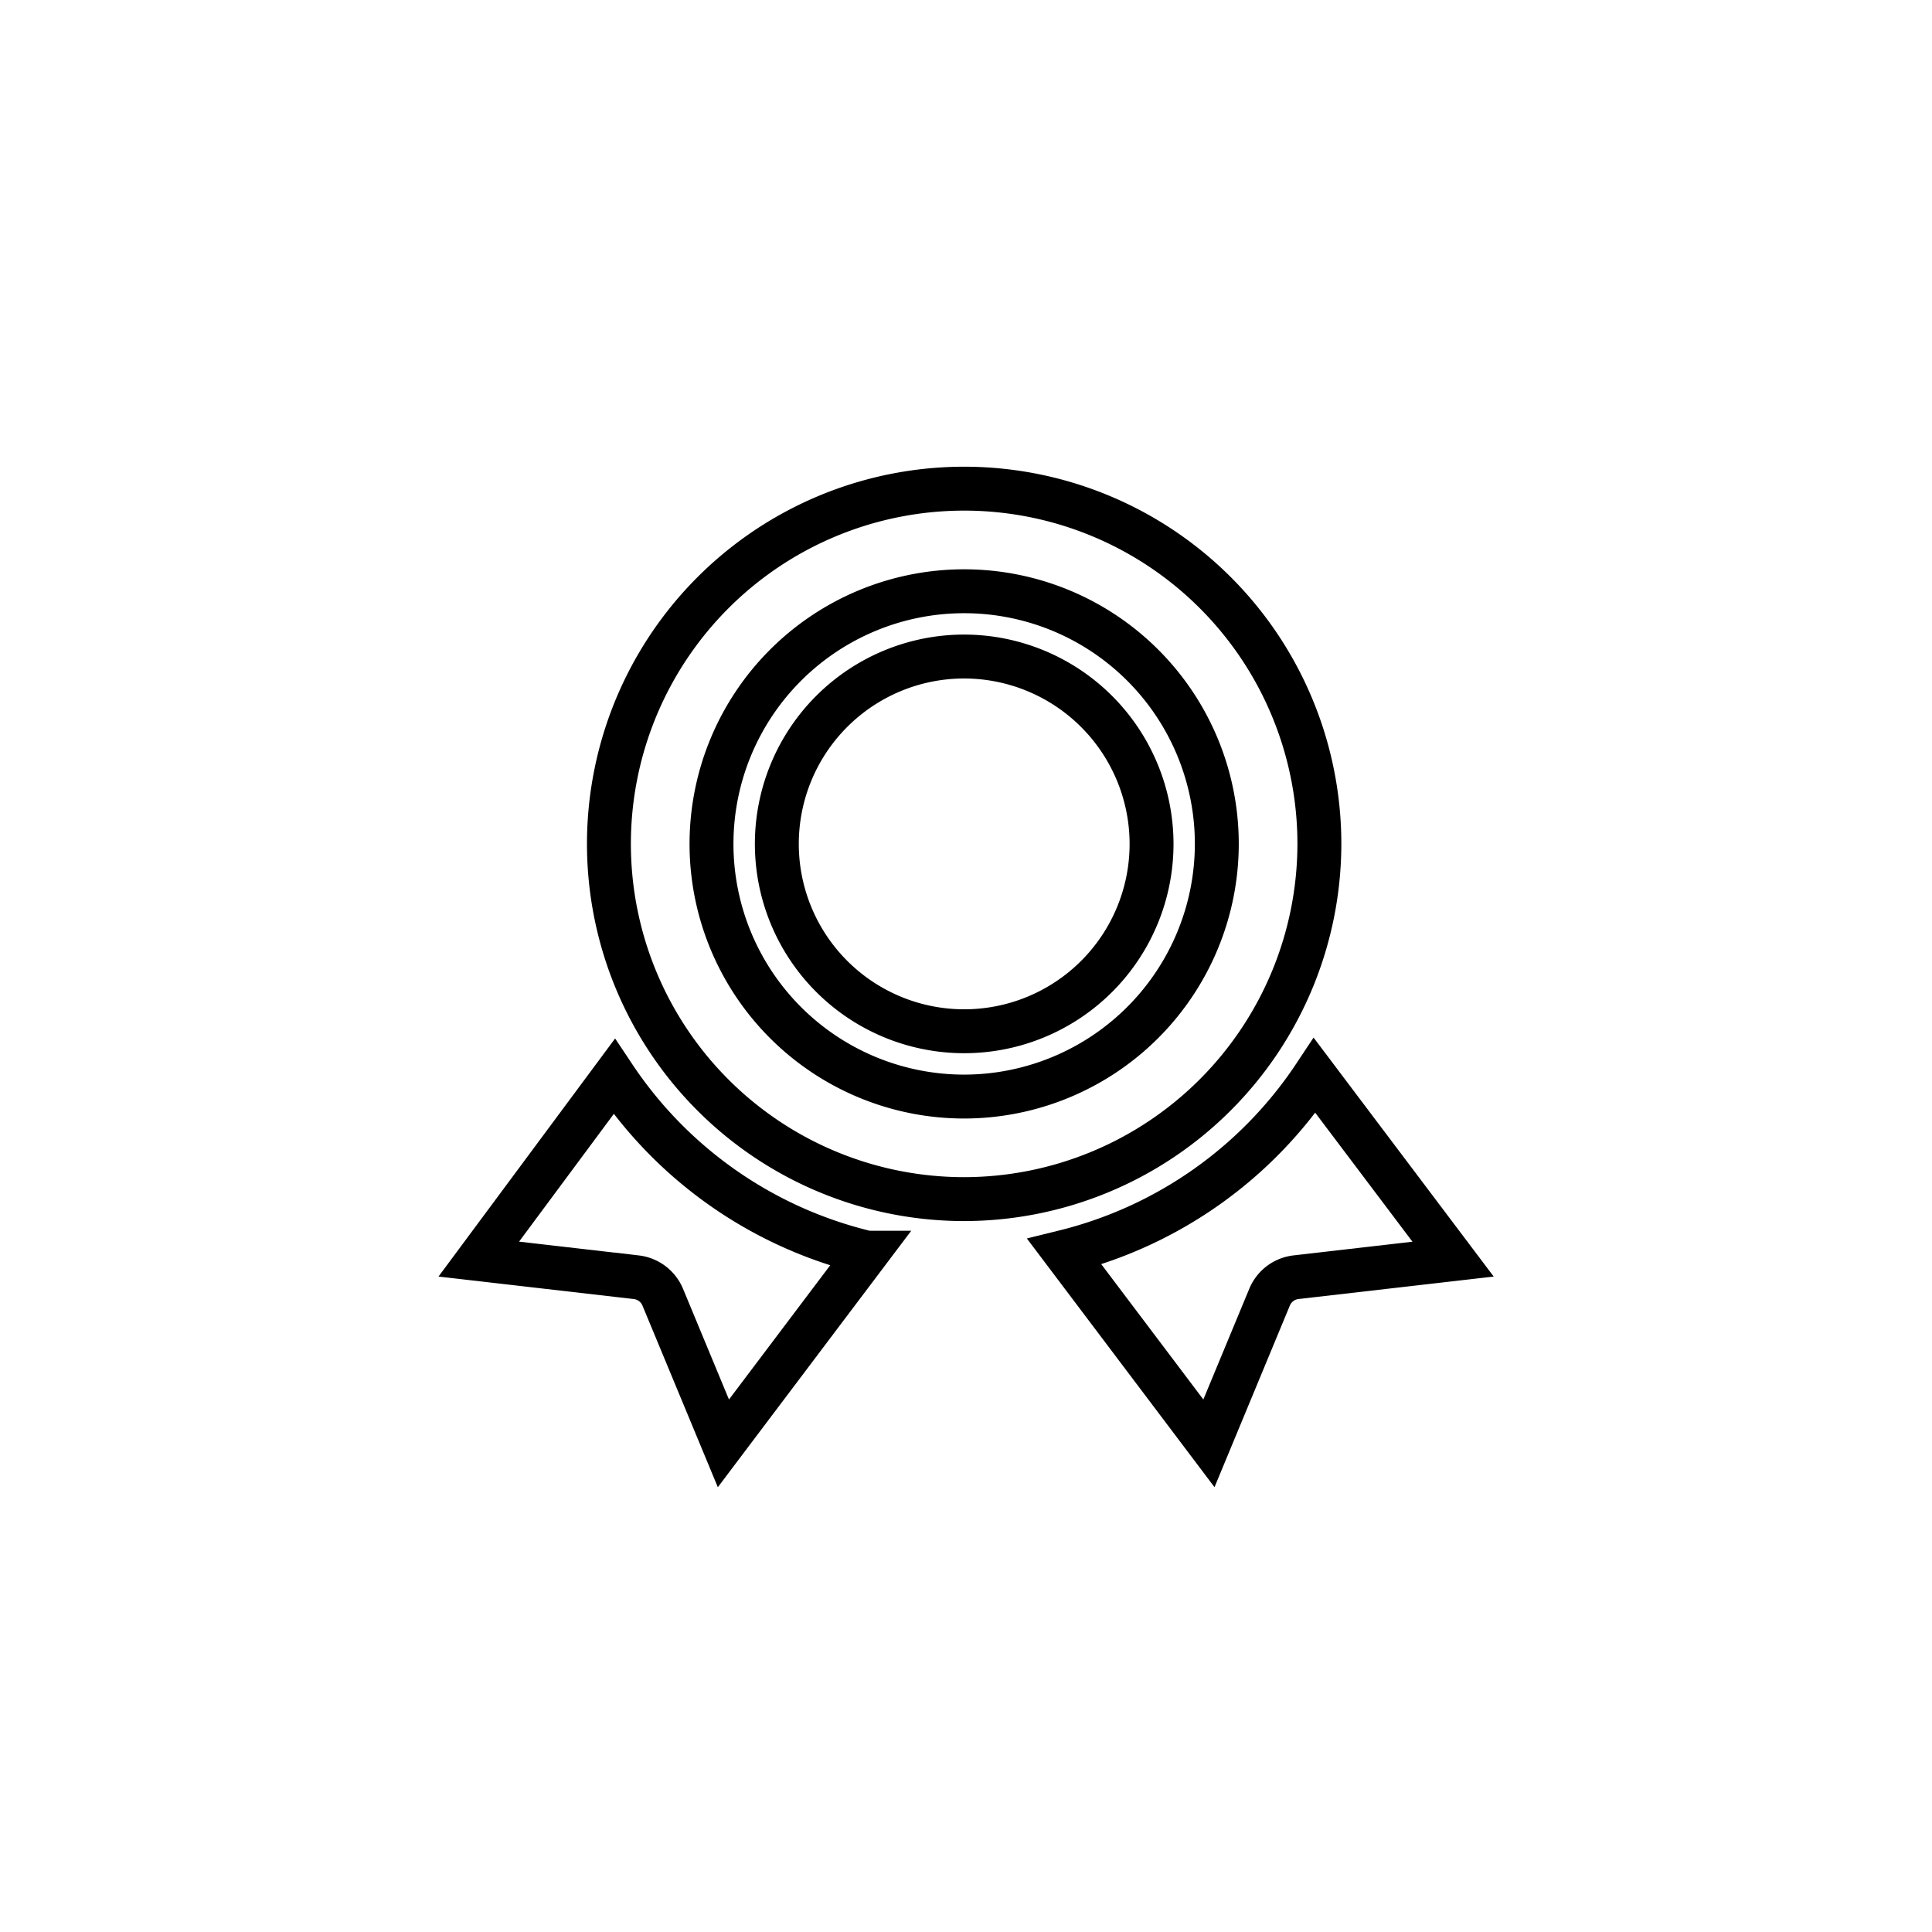
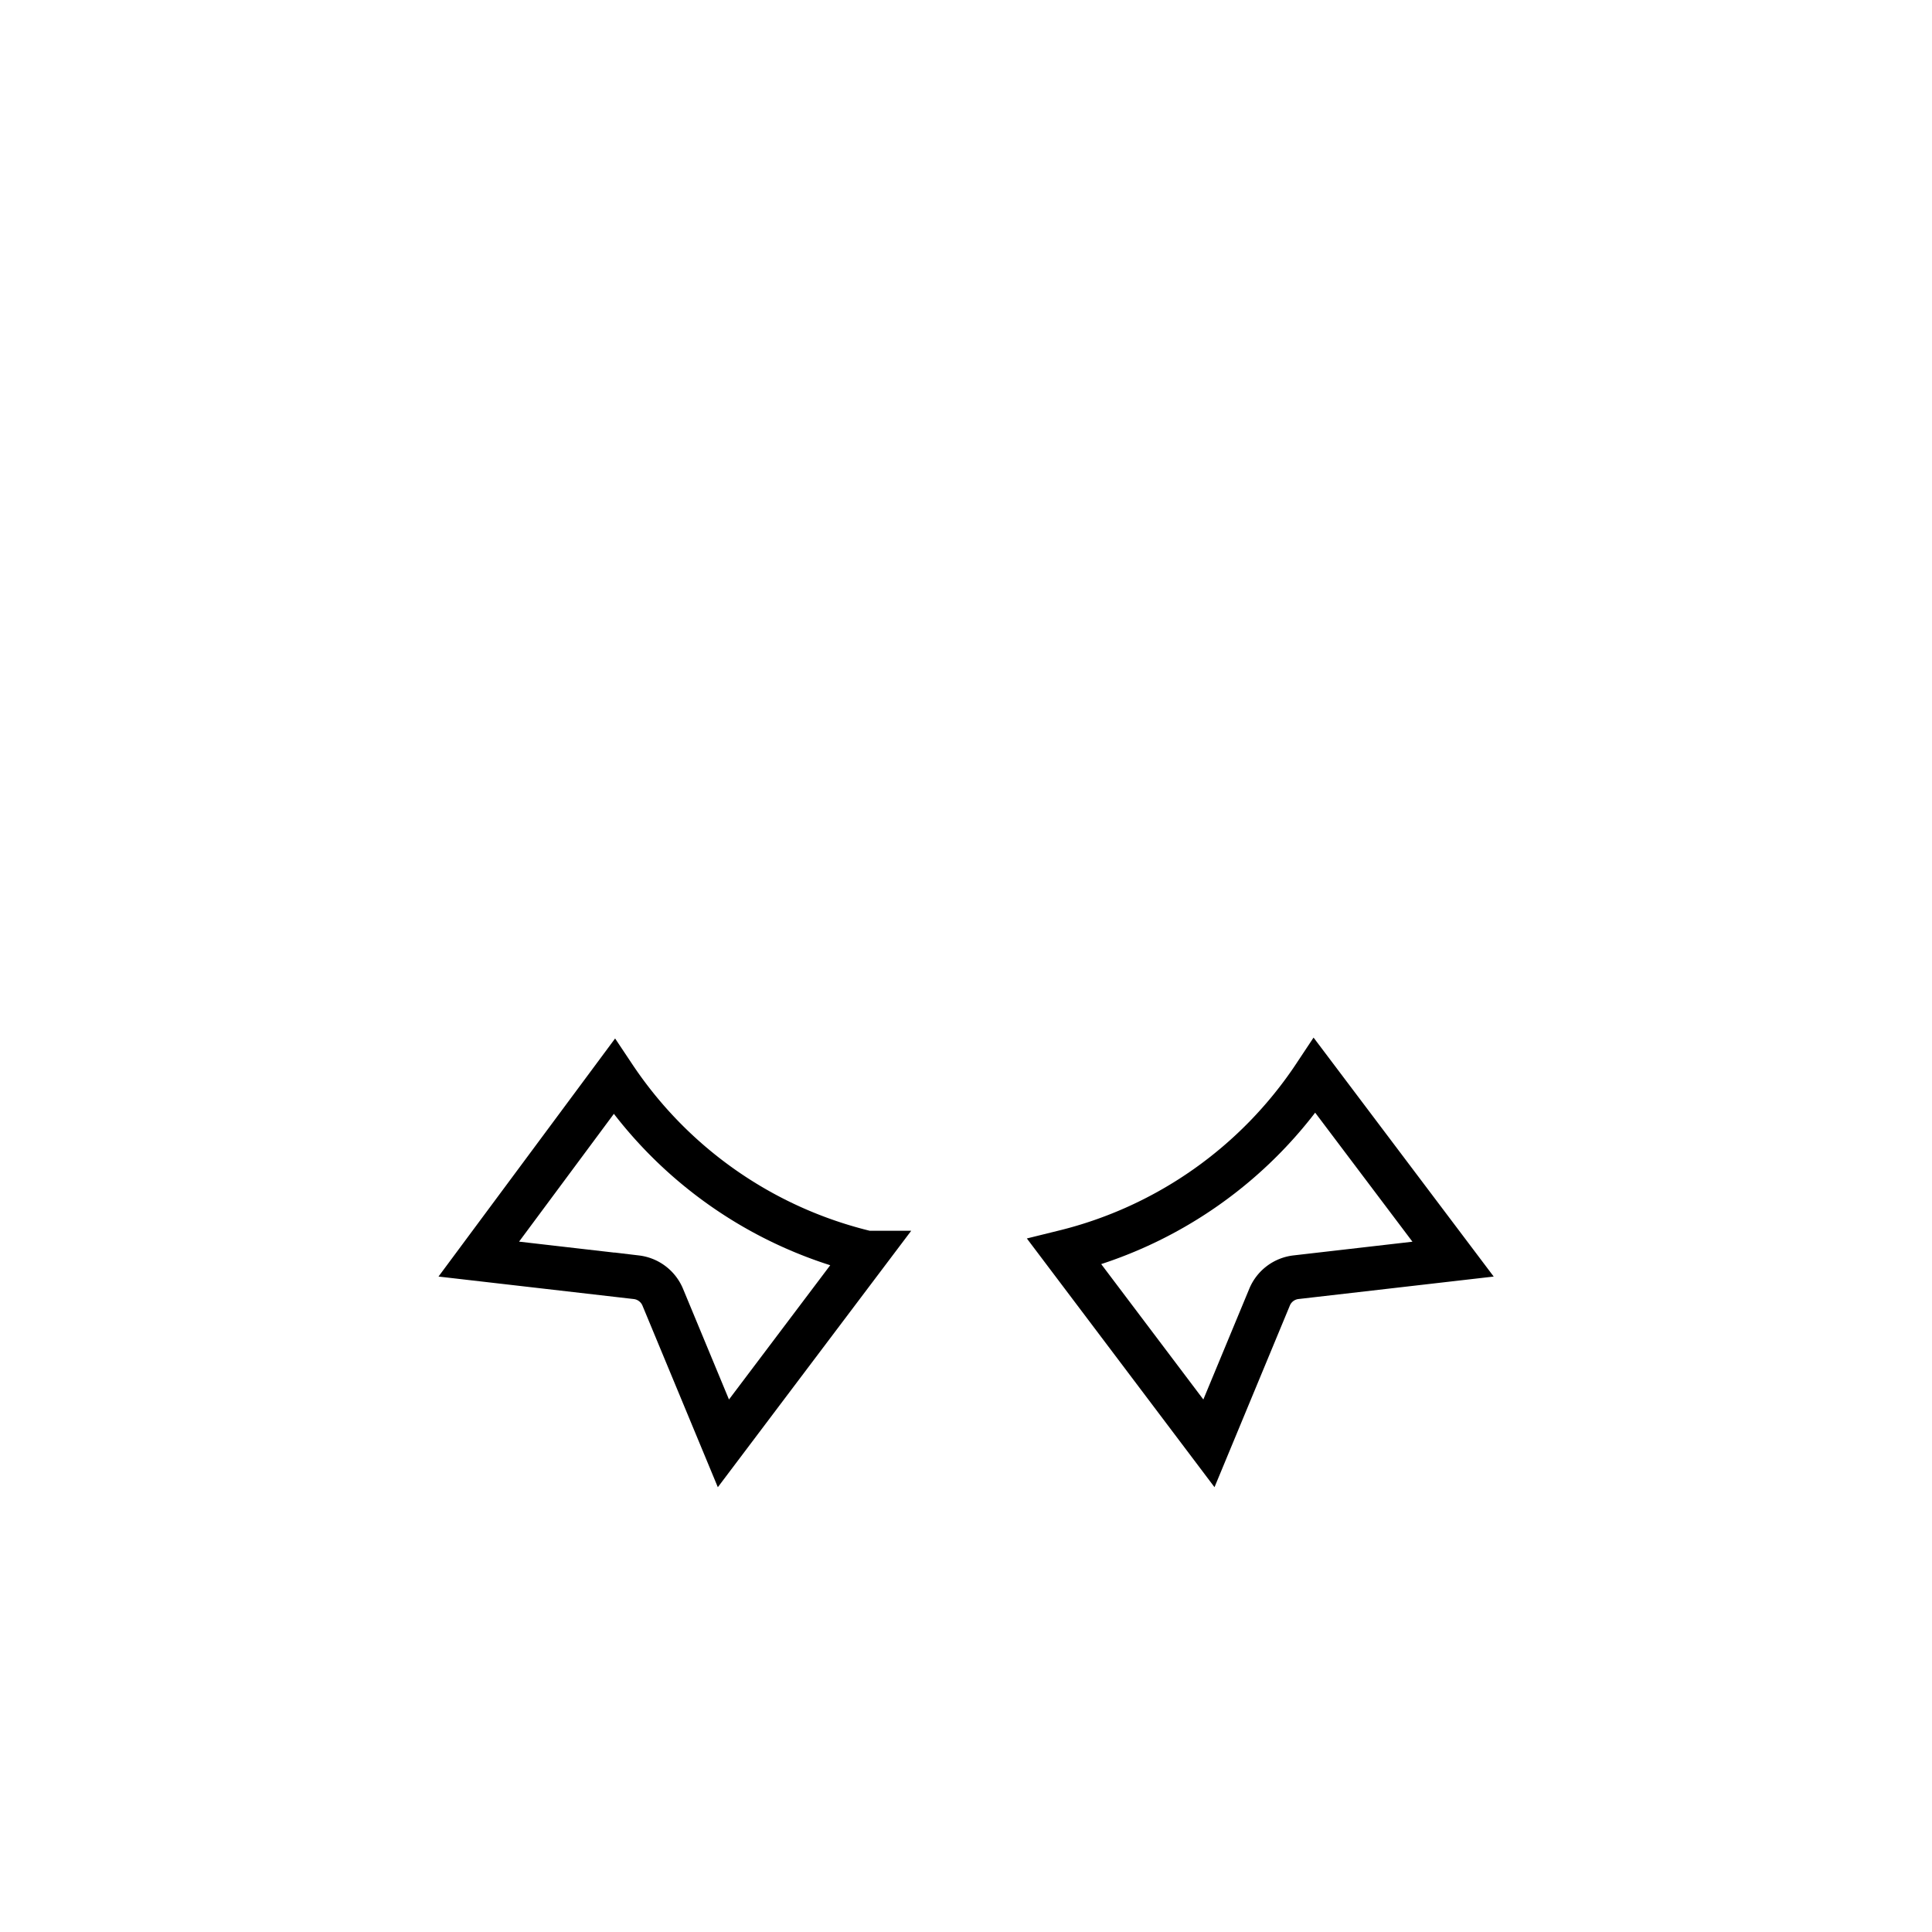
<svg xmlns="http://www.w3.org/2000/svg" width="88" height="88" viewBox="0 0 88 88">
  <g id="Group_7587" data-name="Group 7587" transform="translate(-408 -2881.85)">
    <g id="_3592813_award_champion_general_office_prize_icon" data-name="3592813_award_champion_general_office_prize_icon" transform="translate(429.359 2903.523)">
      <g id="Group_7288" data-name="Group 7288" transform="translate(0.449 0.585)">
        <path id="Path_4895" data-name="Path 4895" d="M6.615,55.145.449,63.457l7.179.827a1.491,1.491,0,0,1,1.2.908l2.763,6.658,6.548-8.683A19.2,19.2,0,0,1,6.615,55.145Z" transform="translate(-0.449 -28.365)" fill="none" stroke="#000" stroke-width="2" />
        <path id="Path_4896" data-name="Path 4896" d="M66.2,55.049a19.2,19.2,0,0,1-11.4,8.027L61.382,71.8l2.762-6.658a1.485,1.485,0,0,1,1.2-.908l7.159-.824Z" transform="translate(-28.125 -28.316)" fill="none" stroke="#000" stroke-width="2" />
-         <path id="Path_4897" data-name="Path 4897" d="M36.636,16.163A8.534,8.534,0,1,0,45.172,24.7,8.545,8.545,0,0,0,36.636,16.163Z" transform="translate(-14.528 -8.517)" fill="none" stroke="#000" stroke-width="2" />
-         <path id="Path_4898" data-name="Path 4898" d="M44.887,16.766A16.18,16.18,0,1,0,28.707,32.945,16.2,16.2,0,0,0,44.887,16.766ZM28.706,28.274A11.508,11.508,0,1,1,40.215,16.766,11.519,11.519,0,0,1,28.706,28.274Z" transform="translate(-6.599 -0.585)" fill="none" stroke="#000" stroke-width="2" />
      </g>
    </g>
  </g>
</svg>